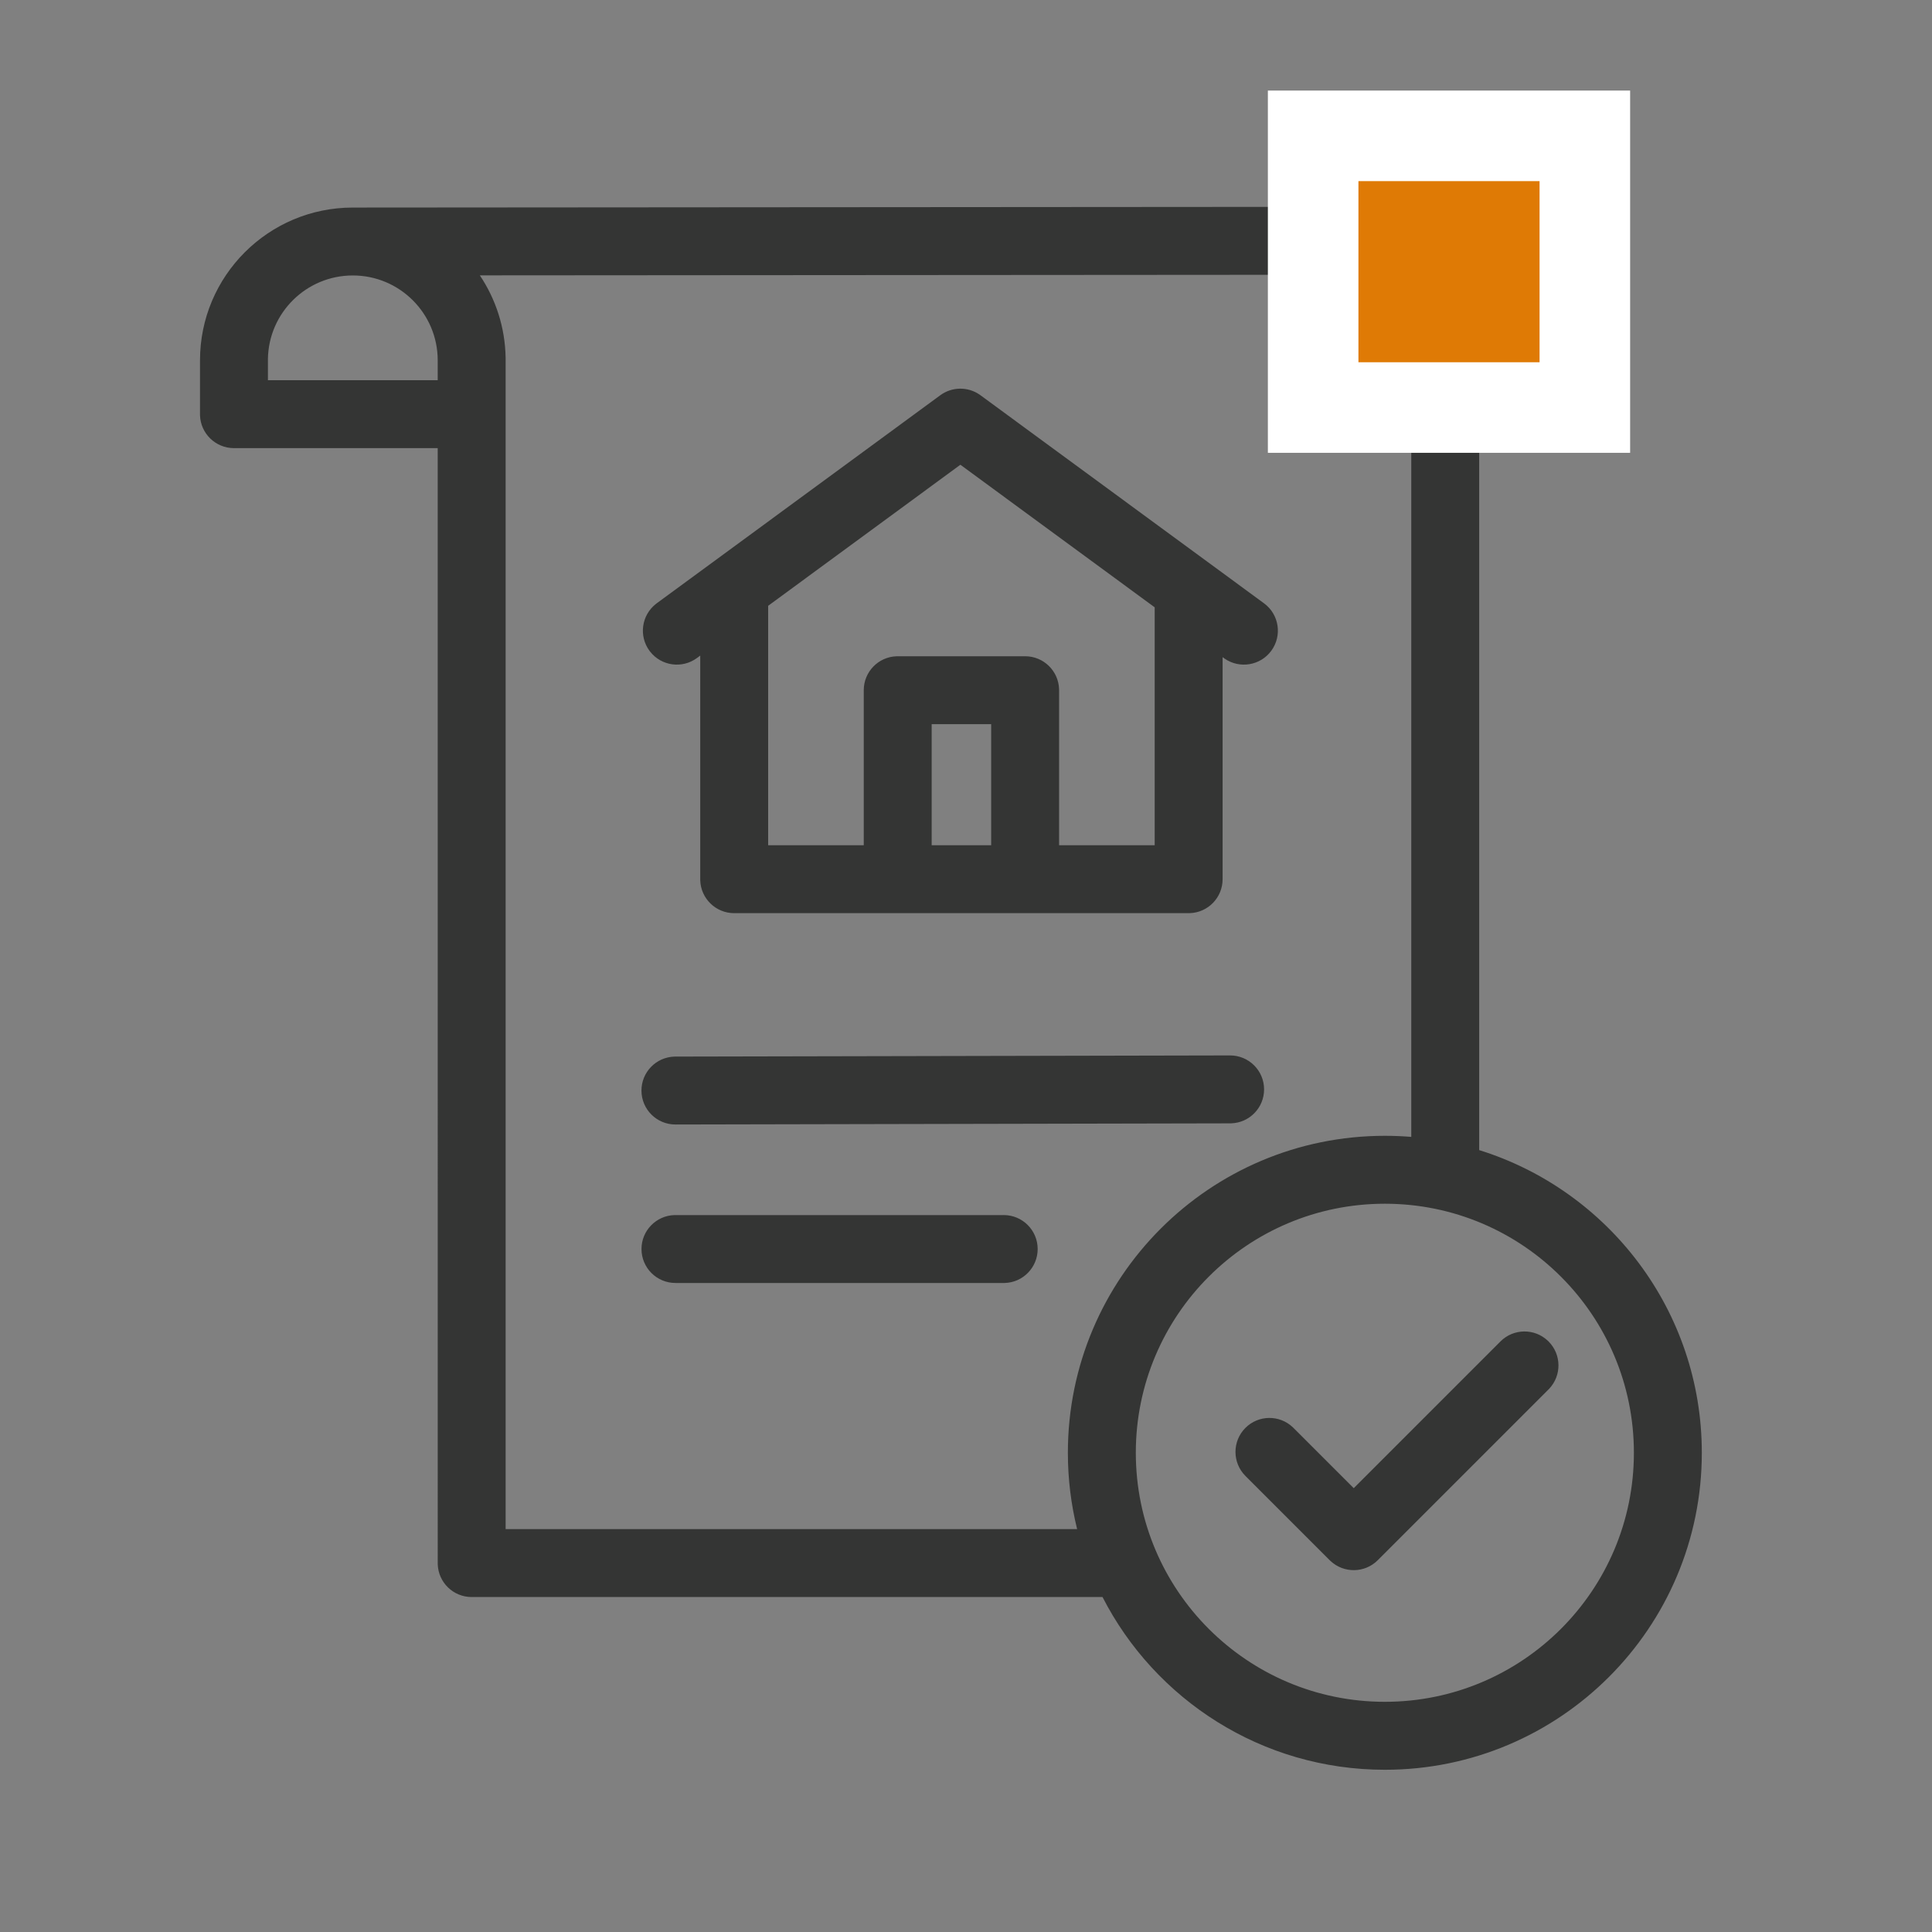
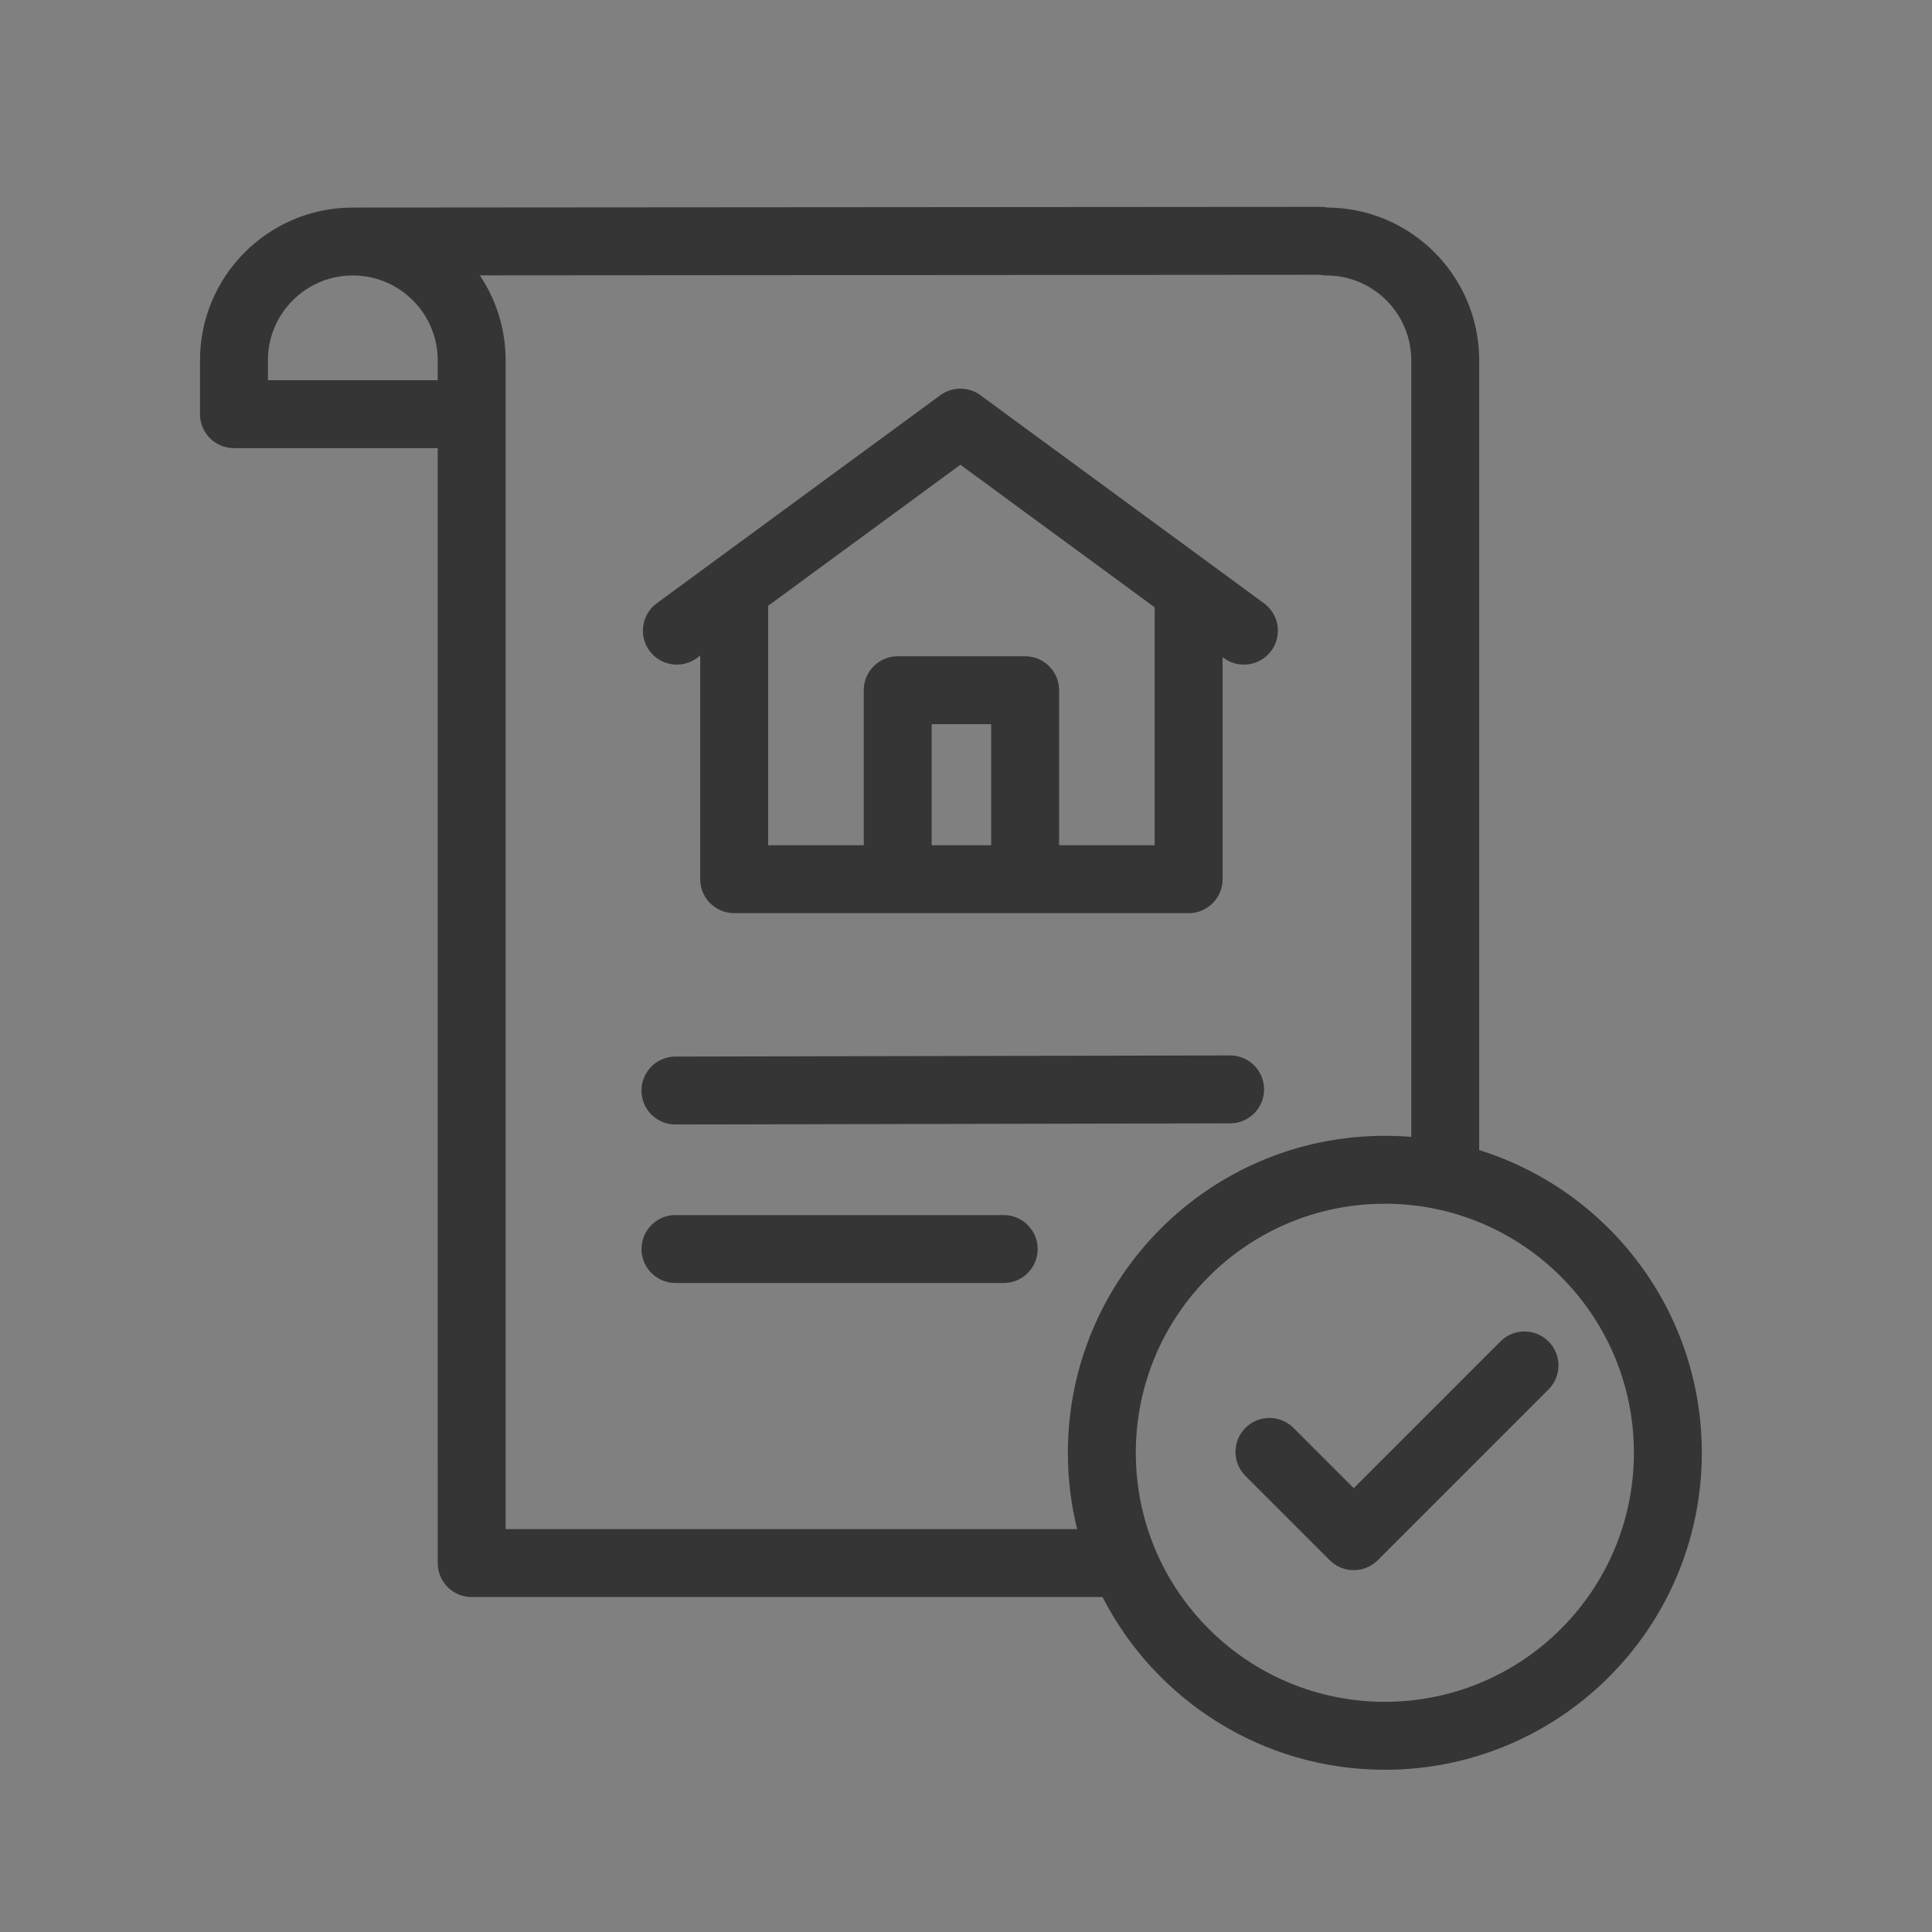
<svg xmlns="http://www.w3.org/2000/svg" width="104" height="104" viewBox="0 0 104 104">
  <rect x="0" y="0" width="104" height="104" fill="#808080" stroke="none" />
  <g fill="none" fill-rule="evenodd">
    <g fill-rule="nonzero">
      <g>
        <path fill="#343534" d="M71.092 11.134c.128 0 .252.013.371.037h-.065c4.498 0 8.153 3.61 8.226 8.091l.001.136V61.91c6.944 2.162 11.984 8.64 11.984 16.294 0 9.423-7.639 17.063-17.062 17.063-6.627 0-12.372-3.779-15.198-9.298H25.391c-.992 0-1.8-.789-1.828-1.774v-.053l-.001-60.019H12.594c-.992 0-1.8-.79-1.828-1.774v-2.95c0-4.543 3.683-8.226 8.226-8.226h.1l52-.038zm3.455 53.663c-7.404 0-13.406 6.002-13.406 13.406 0 7.404 6.002 13.406 13.406 13.406 7.404 0 13.406-6.002 13.406-13.406 0-7.404-6.002-13.406-13.406-13.406zm8.771 7.374l.039.038c.701.701.714 1.83.037 2.547l-.037.038-9.192 9.193c-.702.7-1.83.713-2.547.037l-.039-.037-4.538-4.538c-.713-.714-.713-1.872 0-2.585.702-.702 1.83-.714 2.547-.038l.039.038 3.245 3.244 7.9-7.9c.7-.7 1.83-.713 2.546-.037zm-12.283-57.38l-45.205.032c.854 1.273 1.361 2.798 1.388 4.44v63.049h30.764c-.325-1.316-.498-2.692-.498-4.109 0-9.423 7.64-17.062 17.063-17.062.479 0 .953.02 1.422.058v-41.8c0-2.5-2.006-4.53-4.495-4.57h-.076c-.124 0-.246-.013-.363-.037zM54.03 65.407c1.01 0 1.828.819 1.828 1.828 0 .992-.79 1.8-1.774 1.828H36.36c-1.01 0-1.828-.818-1.828-1.828 0-.991.79-1.798 1.774-1.827h17.726zm12.184-8.593c1.01-.002 1.83.815 1.832 1.824.002.992-.786 1.8-1.77 1.831l-.054.001-29.86.062c-1.01.002-1.83-.814-1.832-1.824-.002-.992.786-1.8 1.77-1.831l.055-.001 29.859-.062zM52.728 21.24l.051.036 15.263 11.2c.814.596.99 1.74.392 2.555-.586.798-1.7.982-2.51.424l-.045-.032-.066-.049v11.954c0 .992-.789 1.799-1.774 1.827l-.054.001H39.522c-.992 0-1.8-.79-1.828-1.774v-.054l-.001-12.036-.177.13c-.798.587-1.915.429-2.521-.347l-.034-.044c-.586-.8-.428-1.916.348-2.522l.044-.034 15.263-11.199c.627-.46 1.473-.472 2.112-.036zm-1.03 3.777L41.35 32.61V45.5h5.146v-8.346c0-.992.79-1.799 1.774-1.827l.054-.001h6.859c.992 0 1.799.79 1.827 1.774l.001.054v8.345l5.146.001V32.692l-10.46-7.675zm1.657 13.965h-3.203v6.517h3.203v-6.517zM18.992 14.828c-2.499 0-4.53 2.006-4.57 4.495v1.143h9.14v-1.068c0-2.524-2.046-4.57-4.57-4.57z" transform="translate(-224, -800) translate(224, 800)" />
-         <path fill="#FFF" d="M87.75 4.875L68.25 4.875 68.25 24.375 87.75 24.375z" transform="translate(-224, -800) translate(224, 800)" />
-         <path fill="#df7a05" d="M82.875 9.75L82.875 19.5 73.125 19.5 73.125 9.75z" transform="translate(-224, -800) translate(224, 800)" />
      </g>
    </g>
  </g>
</svg>